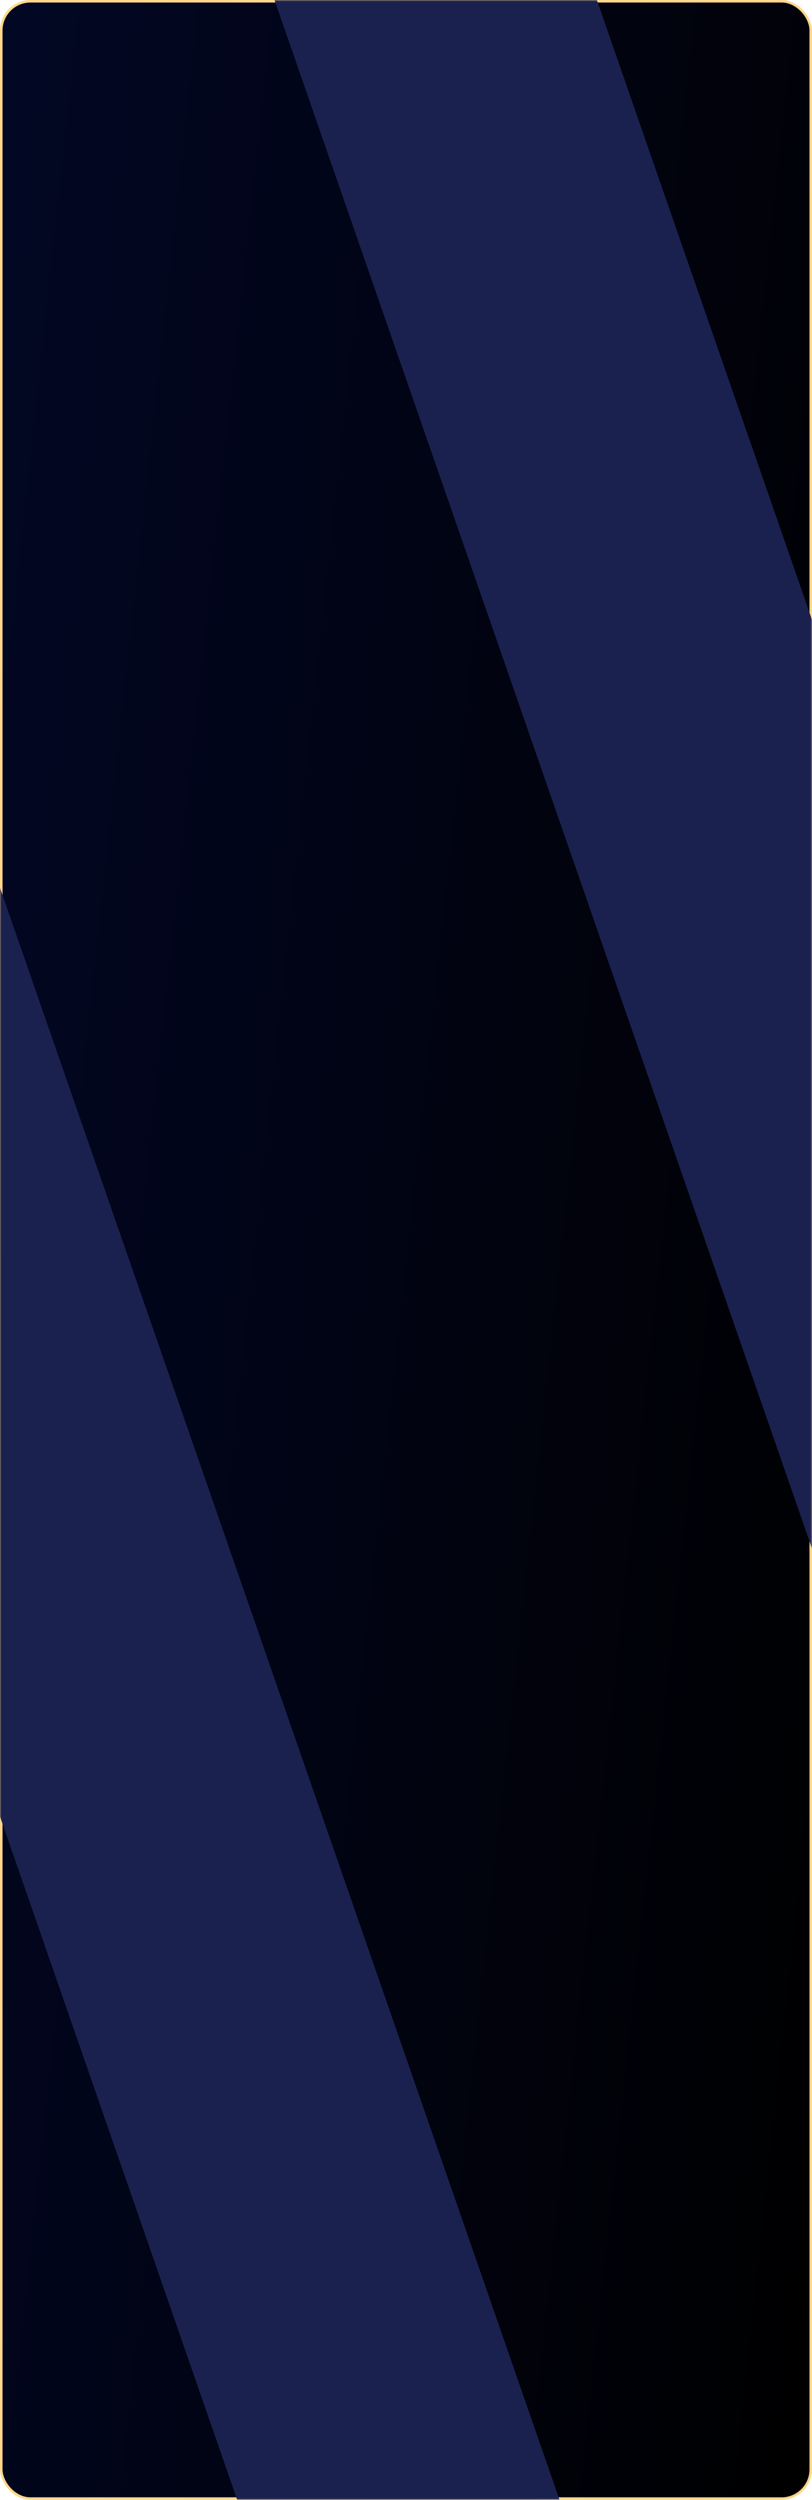
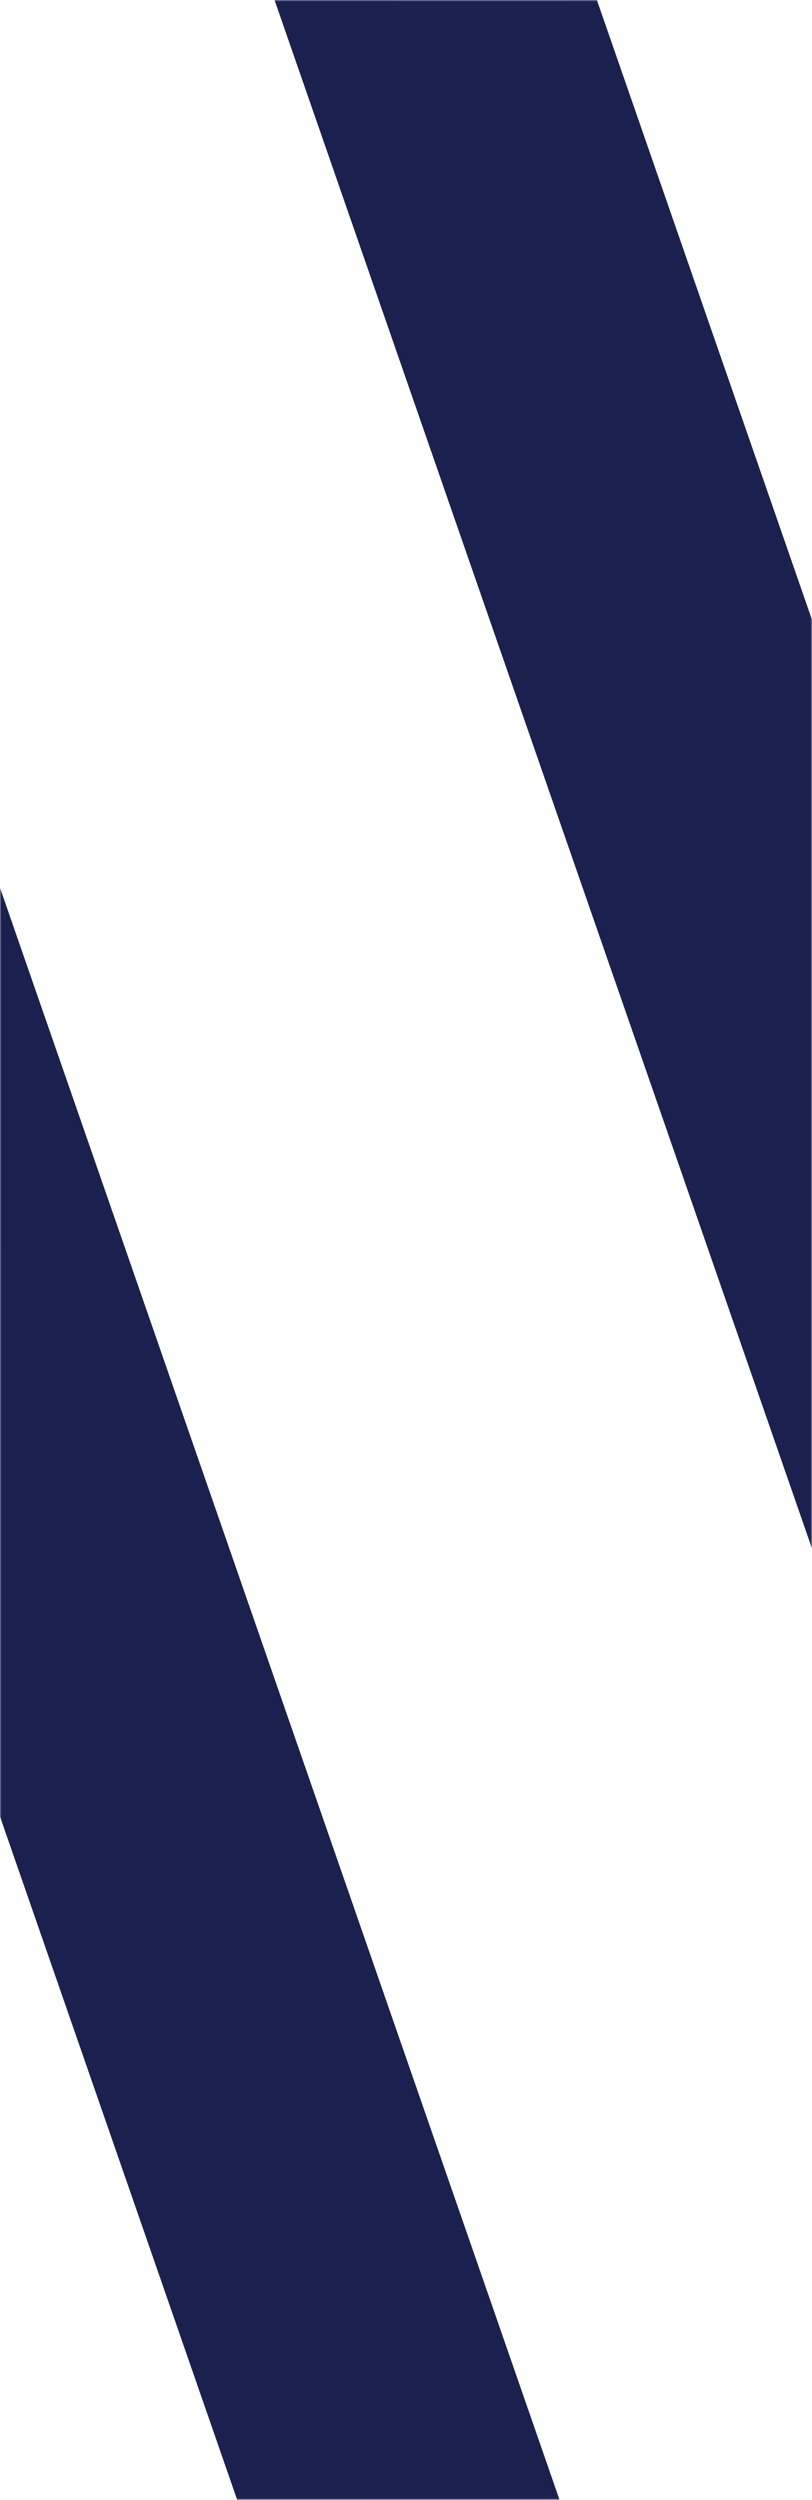
<svg xmlns="http://www.w3.org/2000/svg" width="320" height="984" viewBox="0 0 320 984" fill="none">
-   <rect x="0.5" y="0.5" width="319" height="983" rx="11.5" fill="url(#paint0_linear_6324_246)" stroke="url(#paint1_linear_6324_246)" />
  <mask id="mask0_6324_246" style="mask-type:alpha" maskUnits="userSpaceOnUse" x="0" y="0" width="320" height="984">
    <rect x="0.5" y="0.5" width="319" height="983" rx="11.5" fill="url(#paint2_linear_6324_246)" stroke="url(#paint3_linear_6324_246)" />
  </mask>
  <g mask="url(#mask0_6324_246)">
    <g filter="url(#filter0_f_6324_246)">
      <rect x="-191" y="165.39" width="120" height="1271.66" transform="rotate(-19.162 -191 165.39)" fill="#1A214E" />
    </g>
    <g filter="url(#filter1_f_6324_246)">
      <rect x="-14" y="-351.61" width="120" height="1271.66" transform="rotate(-19.162 -14 -351.61)" fill="#1A214E" />
    </g>
  </g>
  <defs>
    <filter id="filter0_f_6324_246" x="-337" y="-20" width="822.77" height="1532.59" filterUnits="userSpaceOnUse" color-interpolation-filters="sRGB">
      <feFlood flood-opacity="0" result="BackgroundImageFix" />
      <feBlend mode="normal" in="SourceGraphic" in2="BackgroundImageFix" result="shape" />
      <feGaussianBlur stdDeviation="73" result="effect1_foregroundBlur_6324_246" />
    </filter>
    <filter id="filter1_f_6324_246" x="-160" y="-537" width="822.77" height="1532.59" filterUnits="userSpaceOnUse" color-interpolation-filters="sRGB">
      <feFlood flood-opacity="0" result="BackgroundImageFix" />
      <feBlend mode="normal" in="SourceGraphic" in2="BackgroundImageFix" result="shape" />
      <feGaussianBlur stdDeviation="73" result="effect1_foregroundBlur_6324_246" />
    </filter>
    <linearGradient id="paint0_linear_6324_246" x1="4.83073e-06" y1="17.41" x2="418.622" y2="62.657" gradientUnits="userSpaceOnUse">
      <stop stop-color="#020724" />
      <stop offset="1" />
    </linearGradient>
    <linearGradient id="paint1_linear_6324_246" x1="6.5" y1="6.90103e-05" x2="426.151" y2="47.571" gradientUnits="userSpaceOnUse">
      <stop stop-color="#FFD88B" />
      <stop offset="1" stop-color="#FFD88B" stop-opacity="0.95" />
    </linearGradient>
    <linearGradient id="paint2_linear_6324_246" x1="4.83073e-06" y1="17.41" x2="418.622" y2="62.657" gradientUnits="userSpaceOnUse">
      <stop stop-color="#020724" />
      <stop offset="1" />
    </linearGradient>
    <linearGradient id="paint3_linear_6324_246" x1="6.5" y1="6.90103e-05" x2="426.151" y2="47.571" gradientUnits="userSpaceOnUse">
      <stop stop-color="#FFD88B" />
      <stop offset="1" stop-color="#FFD88B" stop-opacity="0.95" />
    </linearGradient>
  </defs>
</svg>